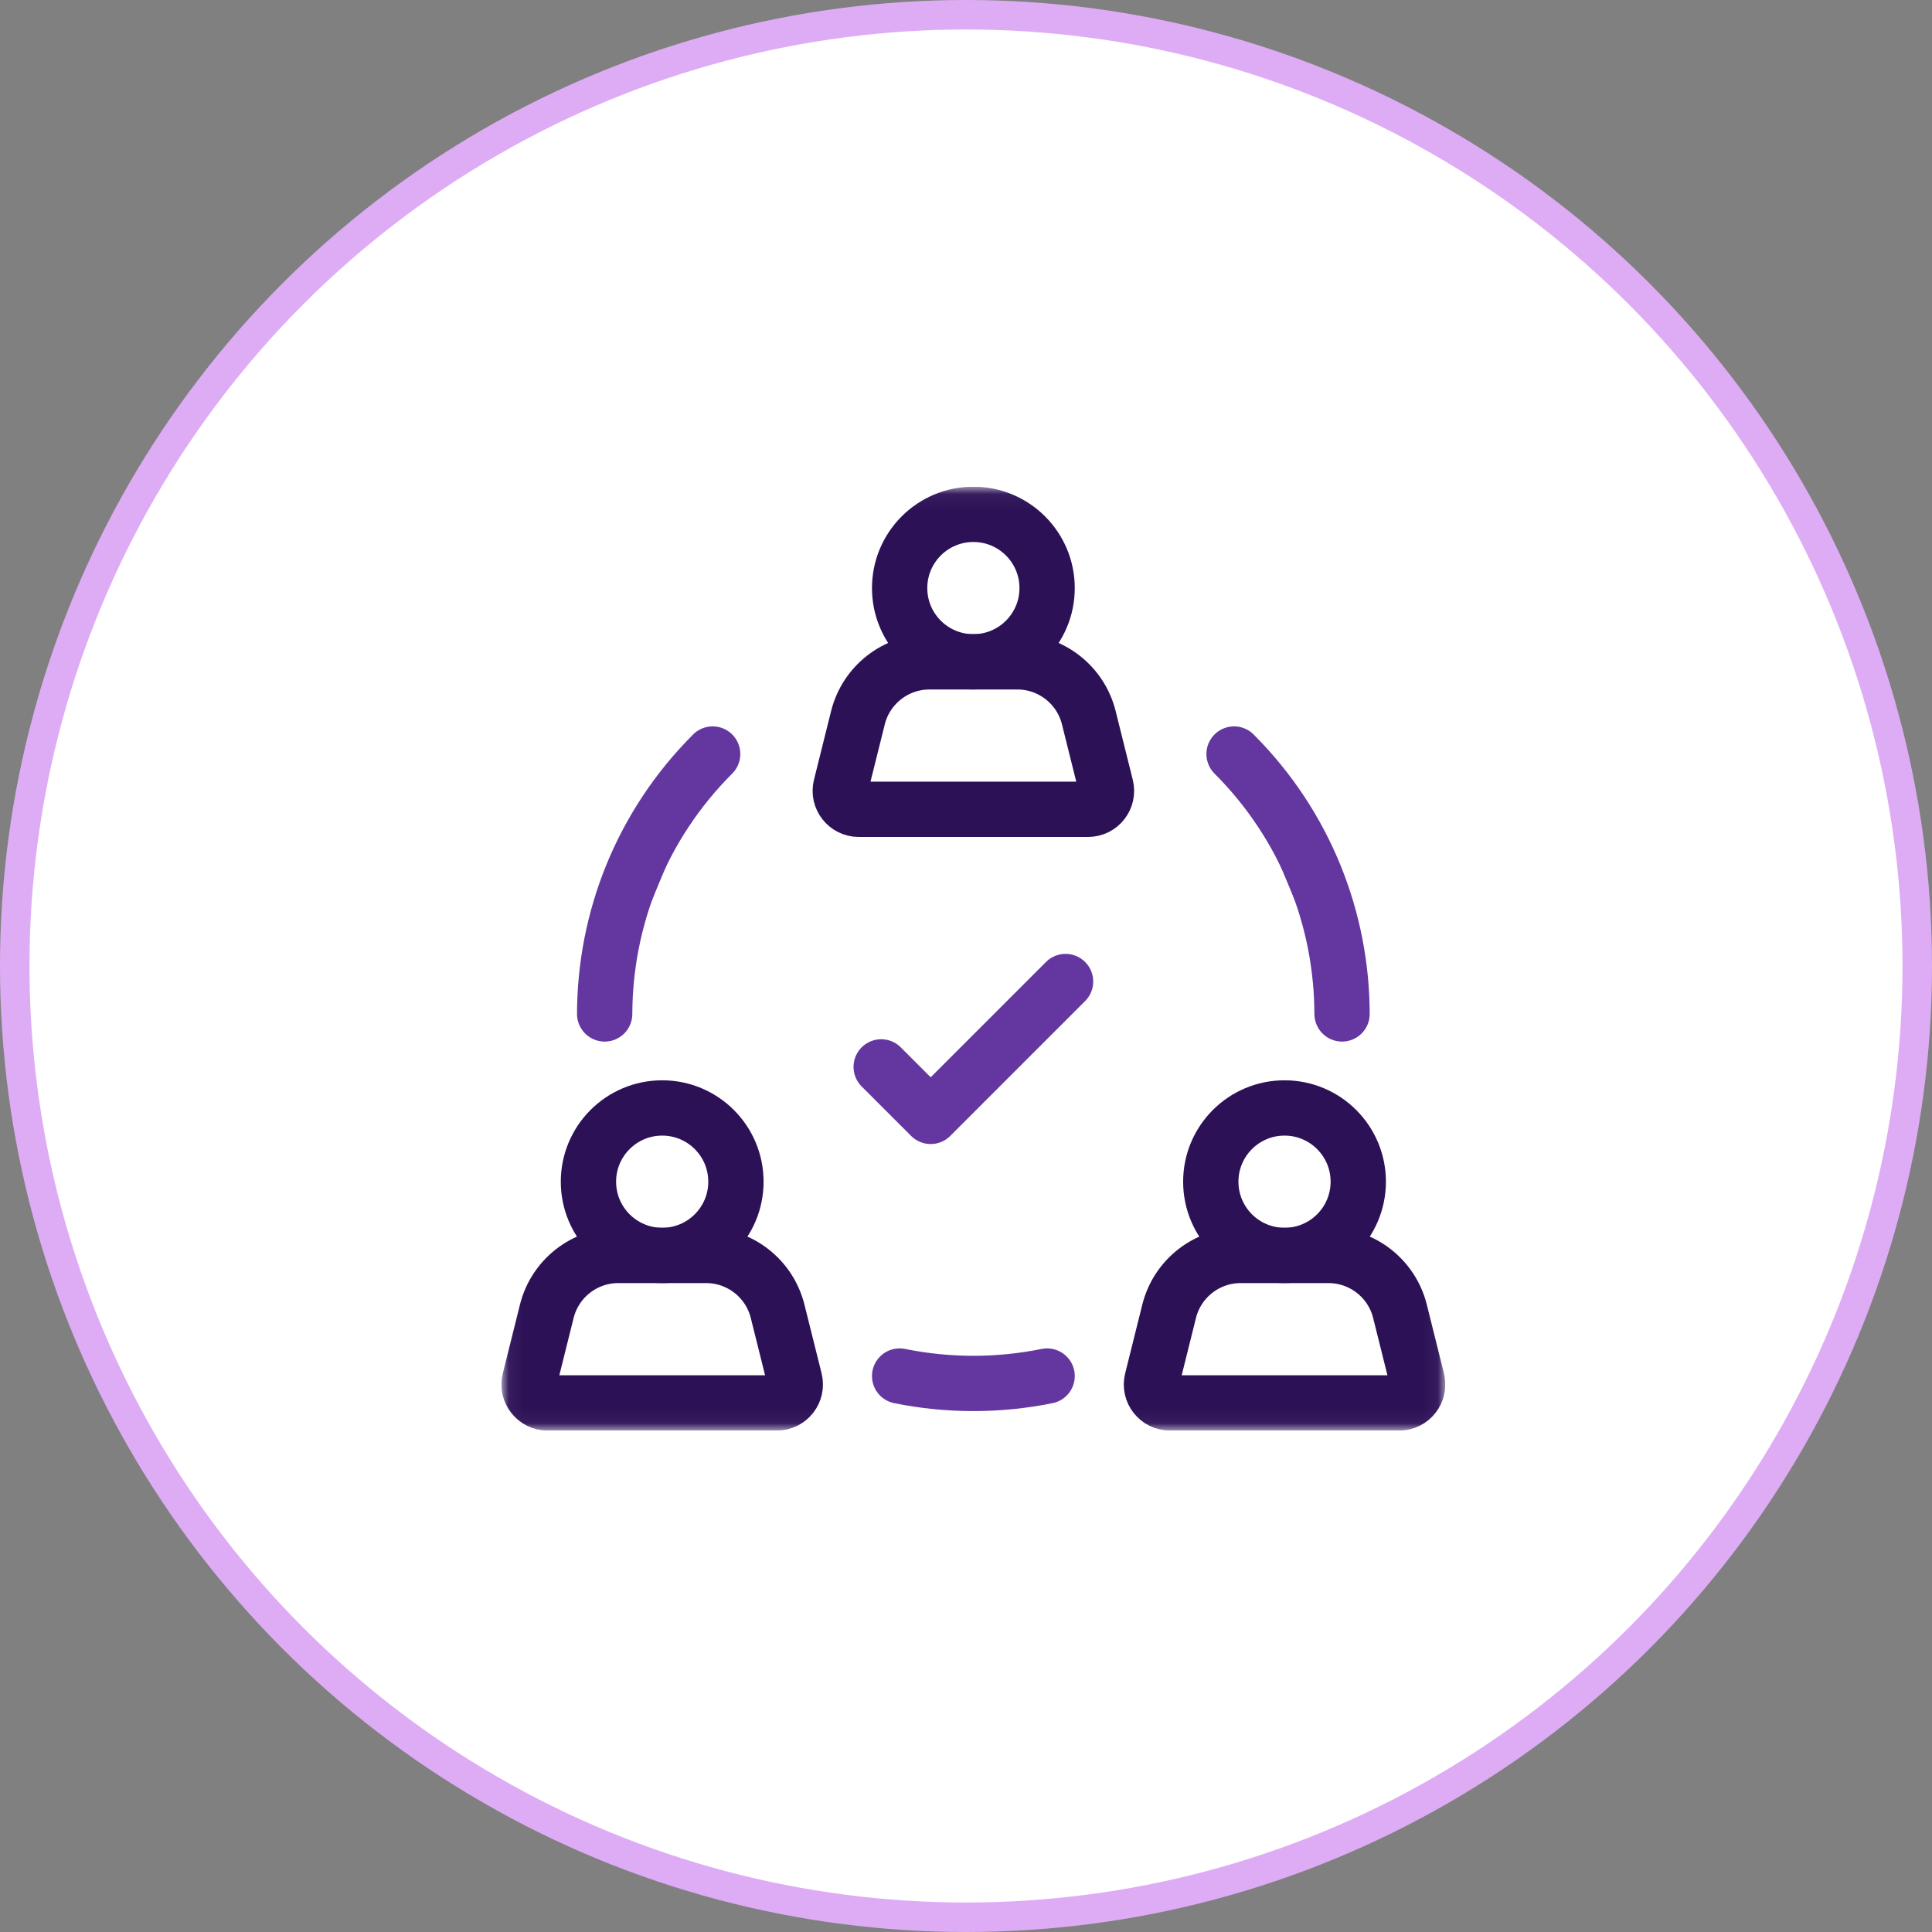
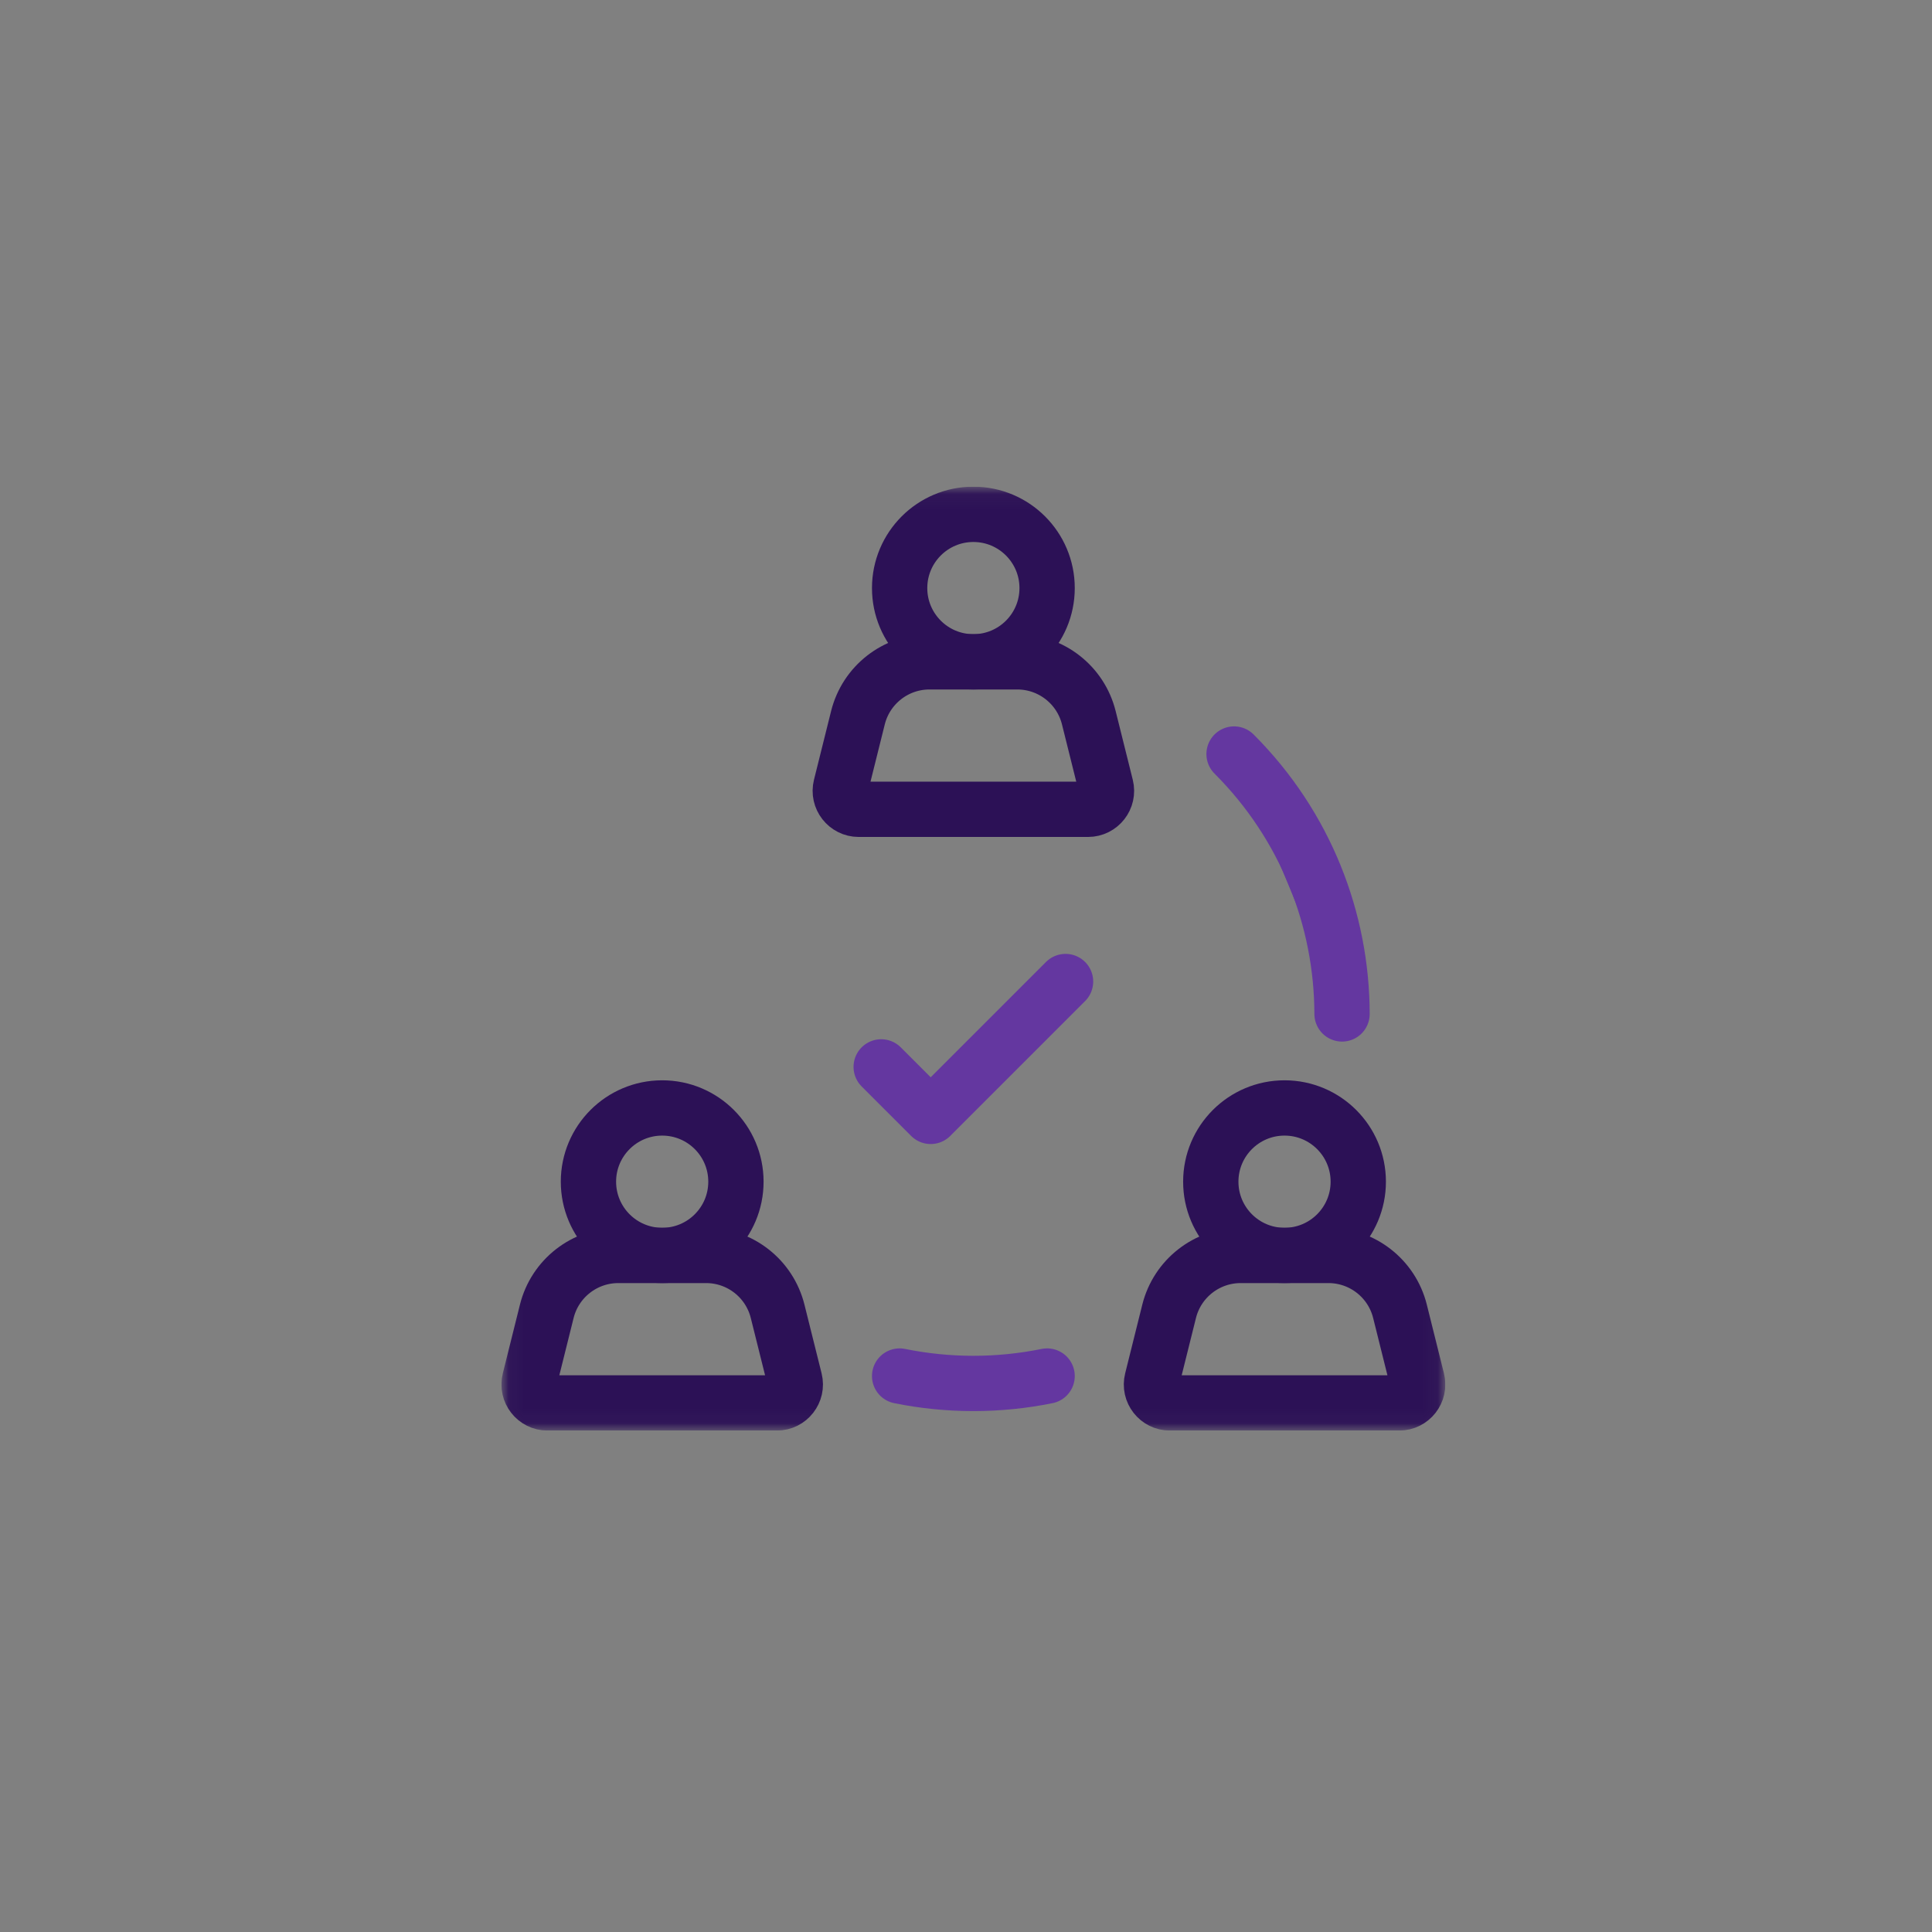
<svg xmlns="http://www.w3.org/2000/svg" width="131" height="131" viewBox="0 0 131 131" fill="none">
  <rect x="0" y="0" width="131" height="131" fill="#808080" stroke="none" />
-   <circle cx="65.5" cy="65.5" r="64.5" fill="white" stroke="#DEACF5" stroke-width="2" />
  <g clip-path="url(#clip0_109_569)">
    <mask id="mask0_109_569" style="mask-type:luminance" maskUnits="userSpaceOnUse" x="34" y="33" width="64" height="64">
      <path d="M97.938 96.938V33.062H34.062V96.938H97.938Z" fill="white" stroke="white" stroke-width="0.125" />
    </mask>
    <g mask="url(#mask0_109_569)">
-       <path d="M48.322 51.127C43.454 55.996 41.014 62.371 41 68.75L48.322 51.127Z" fill="#6437A0" />
-       <path d="M48.322 51.127C43.454 55.996 41.014 62.371 41 68.75" stroke="#6437A0" stroke-width="3.75" stroke-miterlimit="10" stroke-linecap="round" stroke-linejoin="round" />
      <path d="M83.676 51.127C88.544 55.996 90.984 62.371 90.998 68.75L83.676 51.127Z" fill="#6437A0" />
      <path d="M83.676 51.127C88.544 55.996 90.984 62.371 90.998 68.75" stroke="#6437A0" stroke-width="3.75" stroke-miterlimit="10" stroke-linecap="round" stroke-linejoin="round" />
      <path d="M61 93.303C64.297 93.973 67.703 93.973 71 93.303" stroke="#6437A0" stroke-width="3.75" stroke-miterlimit="10" stroke-linecap="round" stroke-linejoin="round" />
      <path d="M61 39.875C61 37.114 63.239 34.875 66 34.875C68.761 34.875 71 37.114 71 39.875C71 42.636 68.761 44.875 66 44.875C63.239 44.875 61 42.636 61 39.875Z" stroke="#2C1156" stroke-width="3.75" stroke-miterlimit="10" stroke-linecap="round" stroke-linejoin="round" />
      <path d="M68.975 44.875H63.025C60.73 44.875 58.729 46.438 58.173 48.665L57.012 53.323C56.816 54.111 57.412 54.875 58.225 54.875H73.775C74.588 54.875 75.185 54.111 74.988 53.323L73.827 48.665C73.272 46.438 71.271 44.875 68.975 44.875Z" stroke="#2C1156" stroke-width="3.75" stroke-miterlimit="10" stroke-linecap="round" stroke-linejoin="round" />
      <path d="M39.9 80.125C39.9 77.364 42.139 75.125 44.9 75.125C47.662 75.125 49.9 77.364 49.9 80.125C49.9 82.886 47.662 85.125 44.9 85.125C42.139 85.125 39.9 82.886 39.9 80.125Z" stroke="#2C1156" stroke-width="3.75" stroke-miterlimit="10" stroke-linecap="round" stroke-linejoin="round" />
      <path d="M47.876 85.125H41.925C39.63 85.125 37.629 86.688 37.074 88.915L35.913 93.573C35.716 94.361 36.313 95.125 37.126 95.125H52.676C53.489 95.125 54.085 94.361 53.889 93.573L52.727 88.915C52.172 86.688 50.172 85.125 47.876 85.125Z" stroke="#2C1156" stroke-width="3.75" stroke-miterlimit="10" stroke-linecap="round" stroke-linejoin="round" />
      <path d="M82.098 80.125C82.098 77.364 84.336 75.125 87.098 75.125C89.859 75.125 92.098 77.364 92.098 80.125C92.098 82.886 89.859 85.125 87.098 85.125C84.336 85.125 82.098 82.886 82.098 80.125Z" stroke="#2C1156" stroke-width="3.75" stroke-miterlimit="10" stroke-linecap="round" stroke-linejoin="round" />
      <path d="M90.075 85.125H84.125C81.829 85.125 79.829 86.688 79.273 88.915L78.112 93.573C77.915 94.361 78.512 95.125 79.325 95.125H94.875C95.688 95.125 96.285 94.361 96.088 93.573L94.927 88.915C94.371 86.688 92.371 85.125 90.075 85.125Z" stroke="#2C1156" stroke-width="3.75" stroke-miterlimit="10" stroke-linecap="round" stroke-linejoin="round" />
      <path d="M59.75 72.341L63.106 75.697L72.25 66.553" stroke="#6437A0" stroke-width="3.75" stroke-miterlimit="10" stroke-linecap="round" stroke-linejoin="round" />
    </g>
  </g>
  <defs>
    <clipPath id="clip0_109_569">
      <rect width="64" height="64" fill="white" transform="translate(34 33)" />
    </clipPath>
  </defs>
</svg>